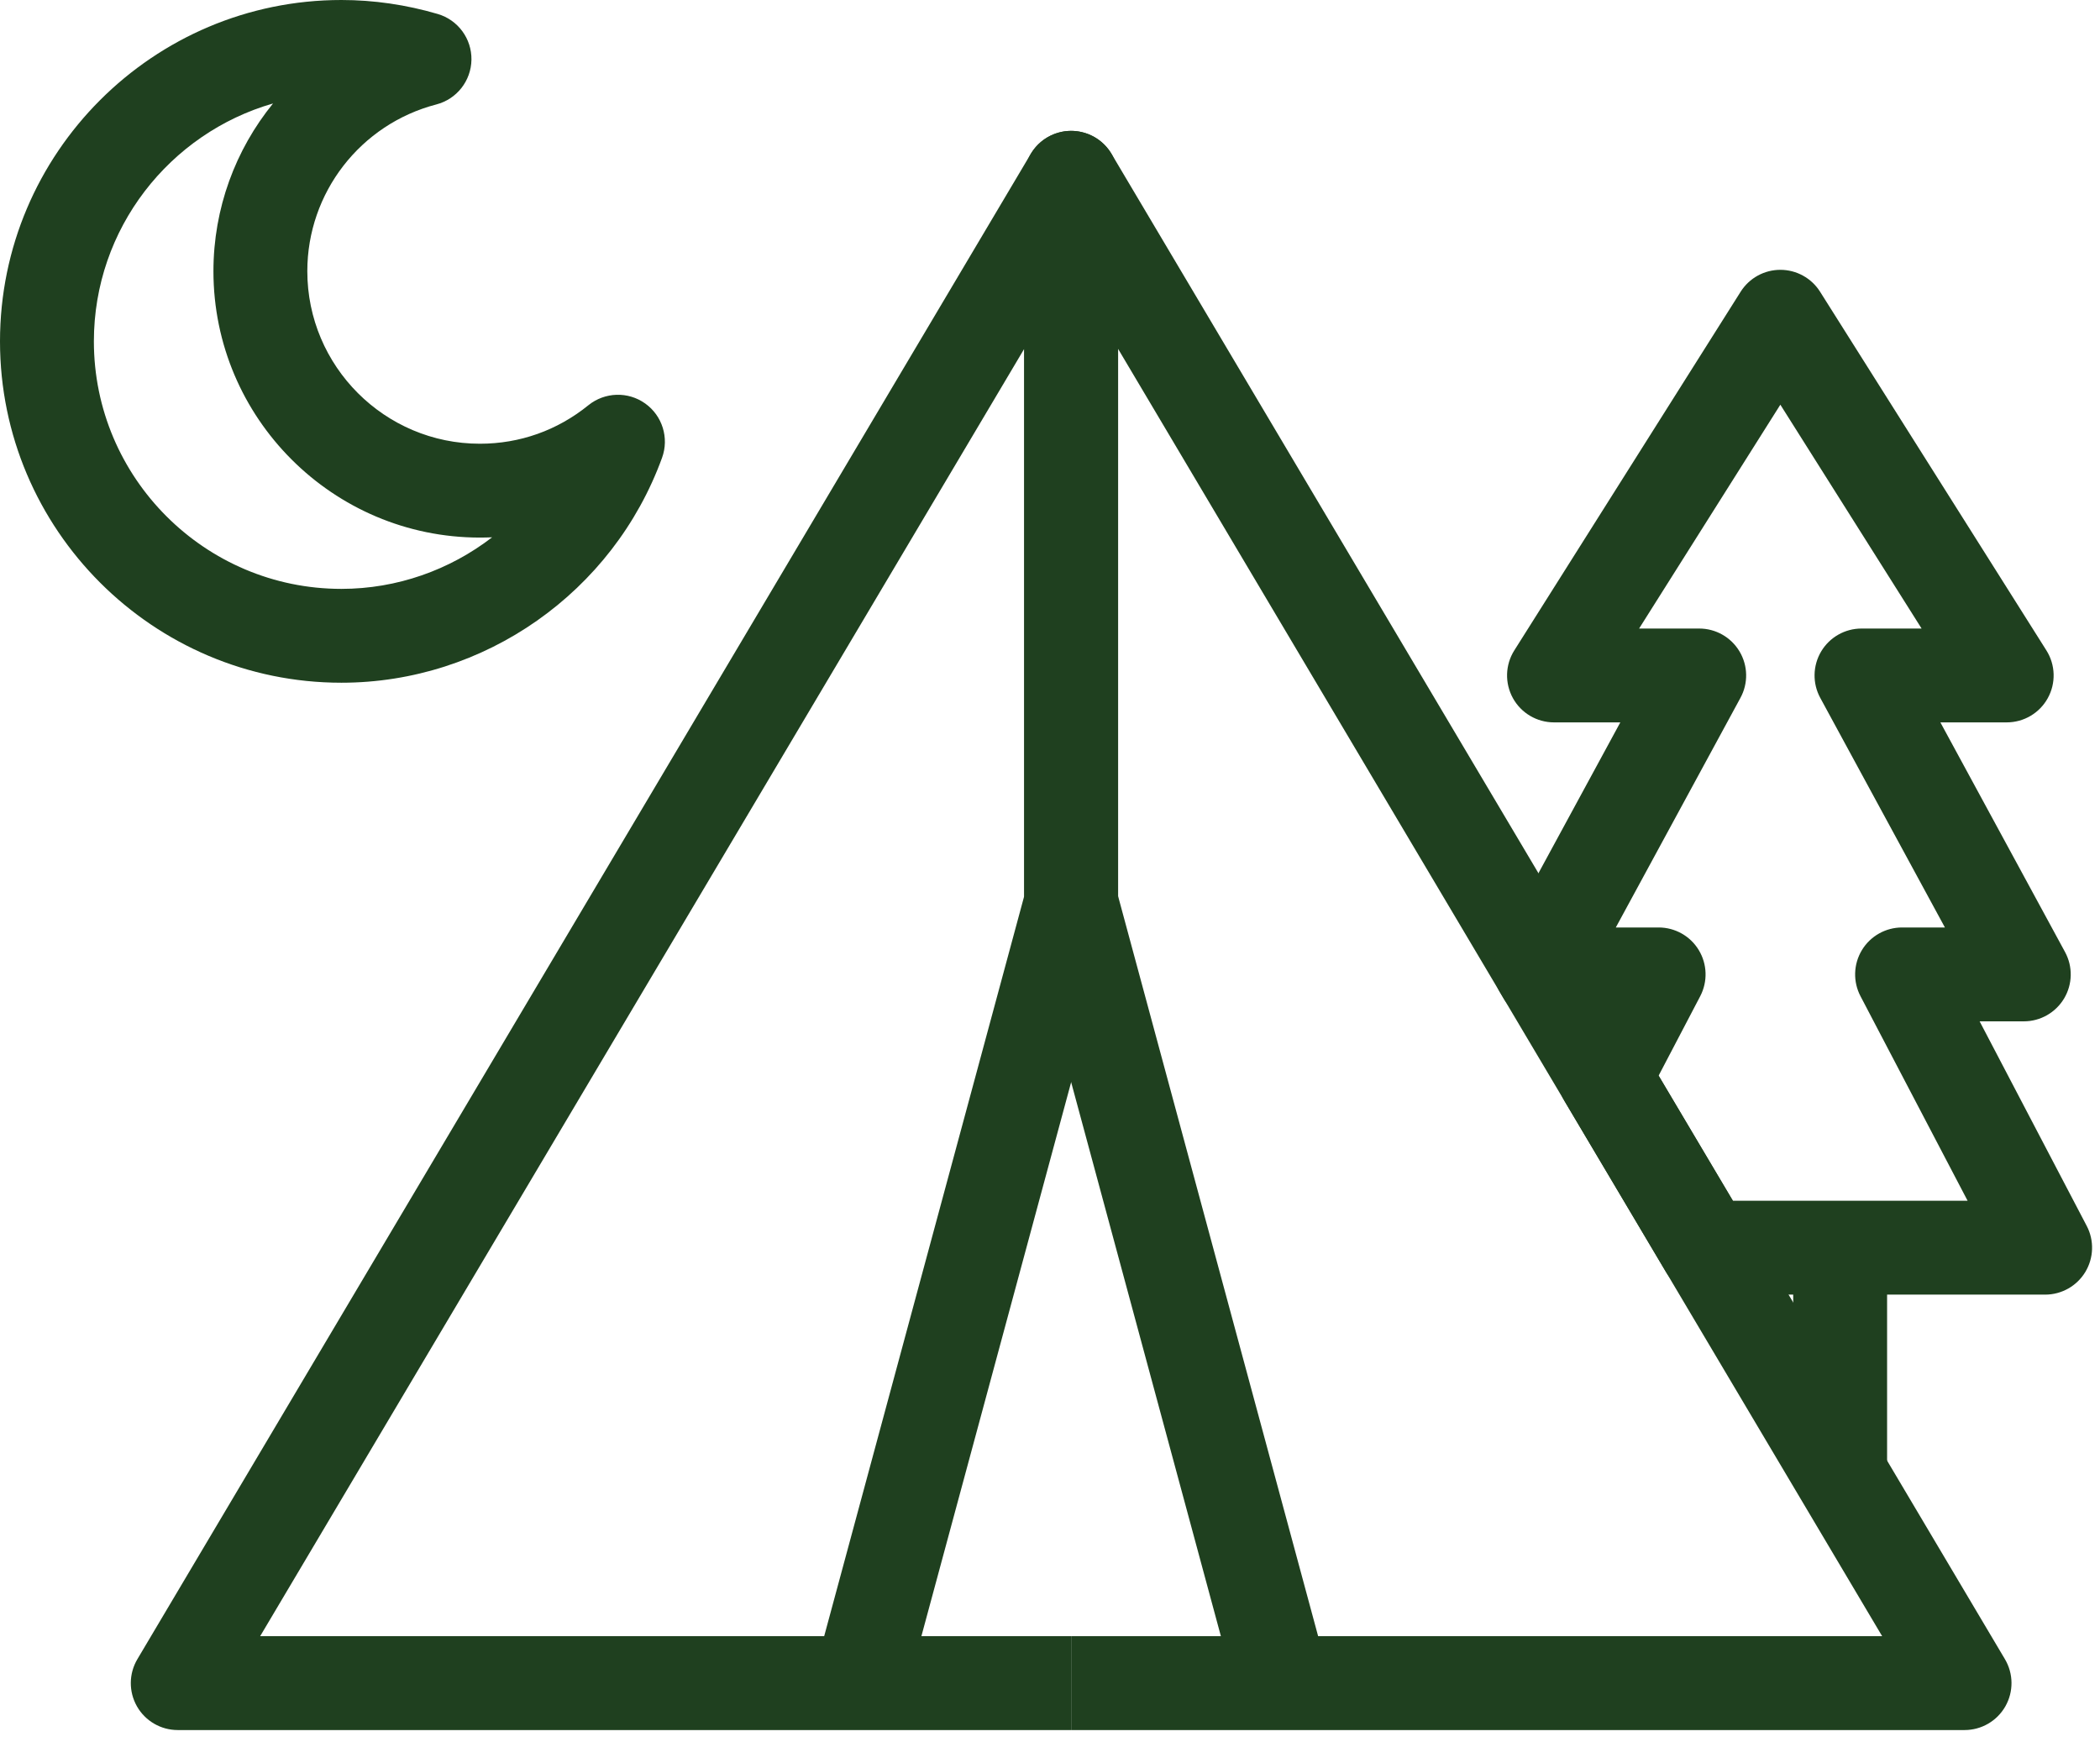
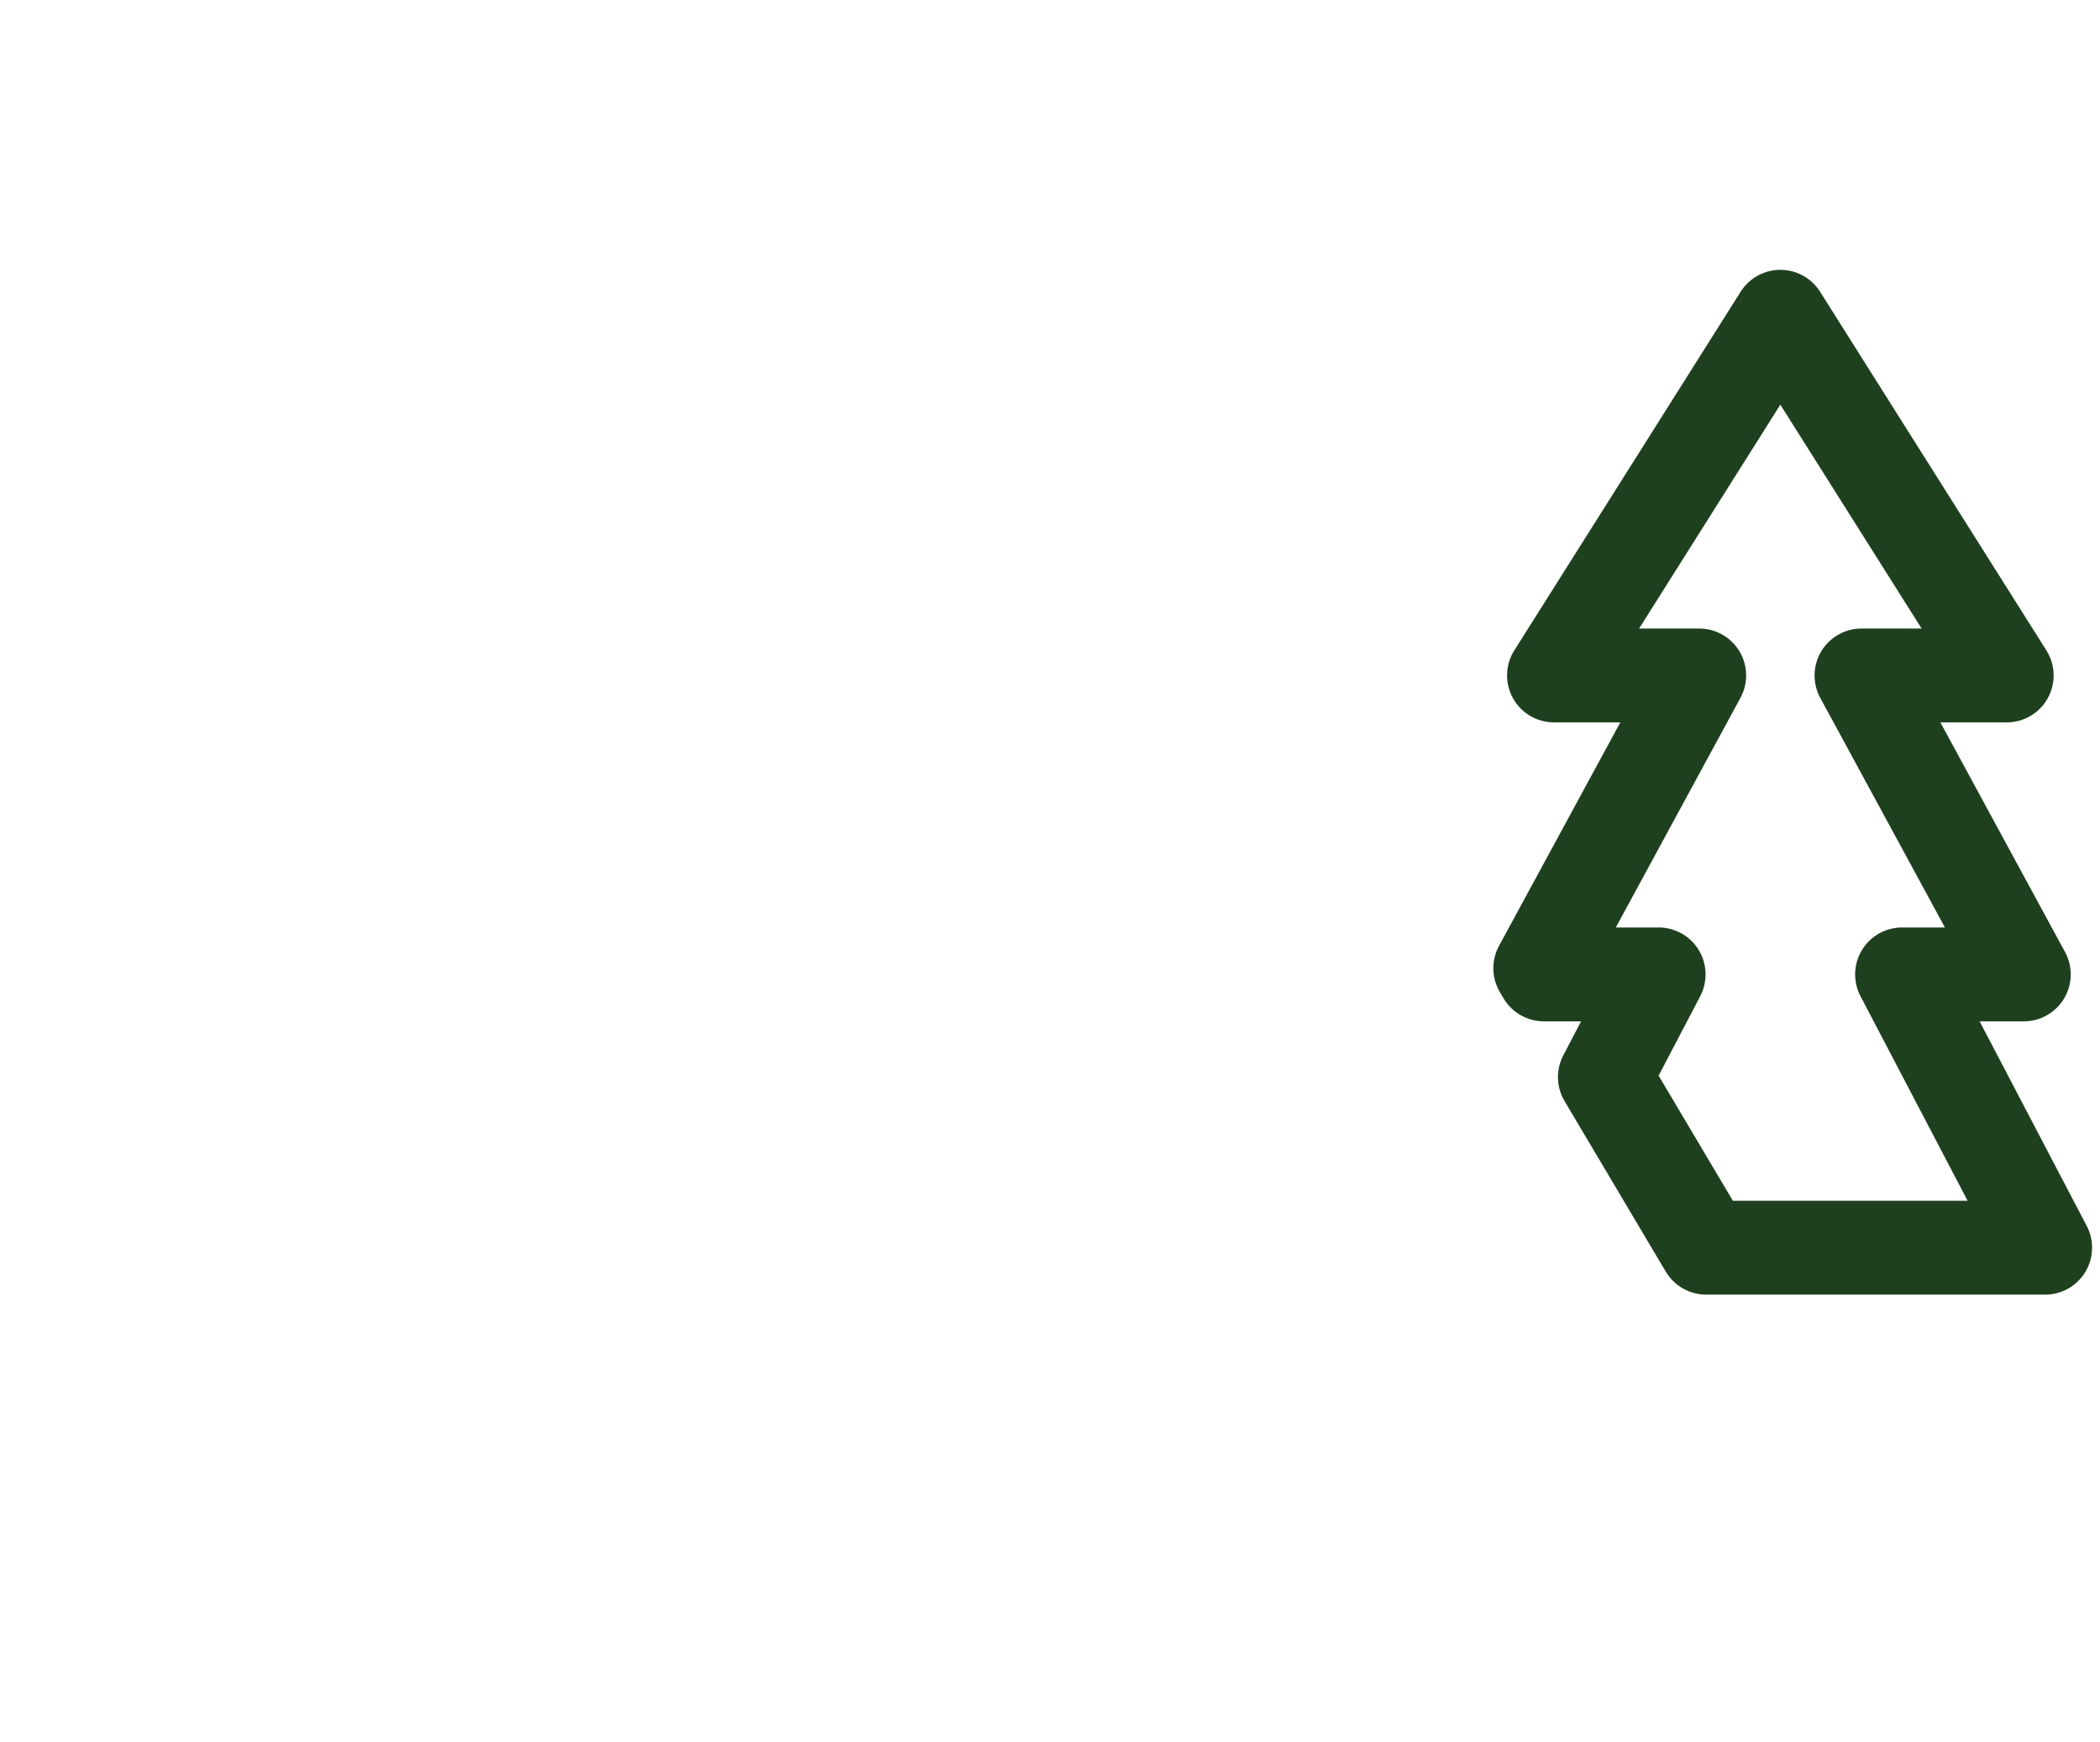
<svg xmlns="http://www.w3.org/2000/svg" width="88" height="73" viewBox="0 0 88 73" fill="none">
  <g id="a" clip-path="url(#clip0_4006_28902)">
-     <path id="Vector" d="M82.325 72.504H44.886V68.57H51.161L42.988 38.328C42.942 38.161 42.919 37.988 42.919 37.816V7.452C42.919 6.566 43.512 5.79 44.366 5.556C45.221 5.318 46.126 5.687 46.578 6.448L84.016 69.533C84.377 70.142 84.384 70.895 84.034 71.511C83.684 72.125 83.032 72.504 82.325 72.504ZM55.236 68.57H78.871L46.853 14.62V37.555L55.236 68.57Z" fill="#1F401F" />
-     <path id="Vector_2" d="M44.886 72.504H7.448C6.741 72.504 6.089 72.125 5.739 71.511C5.389 70.895 5.396 70.142 5.757 69.533L43.195 6.448C43.647 5.686 44.552 5.317 45.407 5.556C46.261 5.79 46.853 6.566 46.853 7.452V37.815C46.853 37.988 46.83 38.161 46.785 38.328L38.611 68.57H44.886V72.504ZM10.902 68.57H34.537L42.919 37.555V14.62L10.902 68.57Z" fill="#1F401F" />
-     <path id="Vector_3" d="M14.306 28.612C6.417 28.612 0 22.194 0 14.307C0 6.418 6.417 0 14.306 0C15.658 0 17.016 0.197 18.343 0.586C19.191 0.835 19.769 1.619 19.756 2.504C19.742 3.388 19.141 4.154 18.285 4.377C15.102 5.206 12.878 8.08 12.878 11.365C12.878 15.352 16.122 18.596 20.109 18.596C21.782 18.596 23.355 18.038 24.657 16.982C25.344 16.428 26.317 16.396 27.036 16.909C27.756 17.422 28.045 18.352 27.744 19.182C25.695 24.822 20.295 28.612 14.306 28.612ZM11.441 4.336C7.11 5.582 3.934 9.58 3.934 14.307C3.934 20.025 8.587 24.679 14.306 24.679C16.638 24.679 18.846 23.886 20.622 22.518C20.451 22.525 20.28 22.529 20.109 22.529C13.953 22.529 8.944 17.521 8.944 11.365C8.944 8.734 9.867 6.273 11.441 4.336Z" fill="#1F401F" />
-     <path id="Vector_4" d="M79.078 52.289H75.144V61.504H79.078V52.289Z" fill="#1F401F" />
    <path id="Vector_5" d="M85.701 54.256H71.496C70.801 54.256 70.159 53.89 69.804 53.293L65.561 46.143C65.213 45.556 65.194 44.831 65.51 44.227L66.255 42.803H64.698C64.003 42.803 63.36 42.437 63.006 41.839L62.853 41.58C62.5 40.984 62.486 40.247 62.816 39.639L67.899 30.274H65.12C64.404 30.274 63.744 29.885 63.398 29.258C63.052 28.63 63.074 27.864 63.456 27.258L72.942 12.225C73.302 11.654 73.93 11.308 74.605 11.308C75.281 11.308 75.909 11.654 76.269 12.225L85.754 27.258C86.136 27.864 86.159 28.63 85.812 29.258C85.467 29.885 84.807 30.274 84.09 30.274H81.311L86.535 39.898C86.866 40.507 86.852 41.246 86.497 41.842C86.142 42.438 85.5 42.803 84.807 42.803H82.956L87.444 51.377C87.763 51.986 87.74 52.719 87.384 53.308C87.027 53.897 86.389 54.256 85.701 54.256ZM72.616 50.322H82.452L77.963 41.748C77.644 41.139 77.667 40.406 78.023 39.817C78.38 39.228 79.018 38.869 79.706 38.869H81.501L76.277 29.246C75.946 28.637 75.961 27.898 76.315 27.302C76.67 26.706 77.312 26.341 78.006 26.341H80.524L74.605 16.96L68.686 26.341H71.205C71.898 26.341 72.54 26.706 72.895 27.302C73.25 27.898 73.265 28.637 72.933 29.246L67.71 38.869H69.505C70.193 38.869 70.831 39.228 71.187 39.817C71.544 40.406 71.566 41.139 71.248 41.748L69.504 45.079L72.616 50.322Z" fill="#1F401F" />
  </g>
  <defs>
    <clipPath id="clip0_4006_28902">
      <rect width="87.668" height="72.504" fill="white" />
    </clipPath>
  </defs>
</svg>